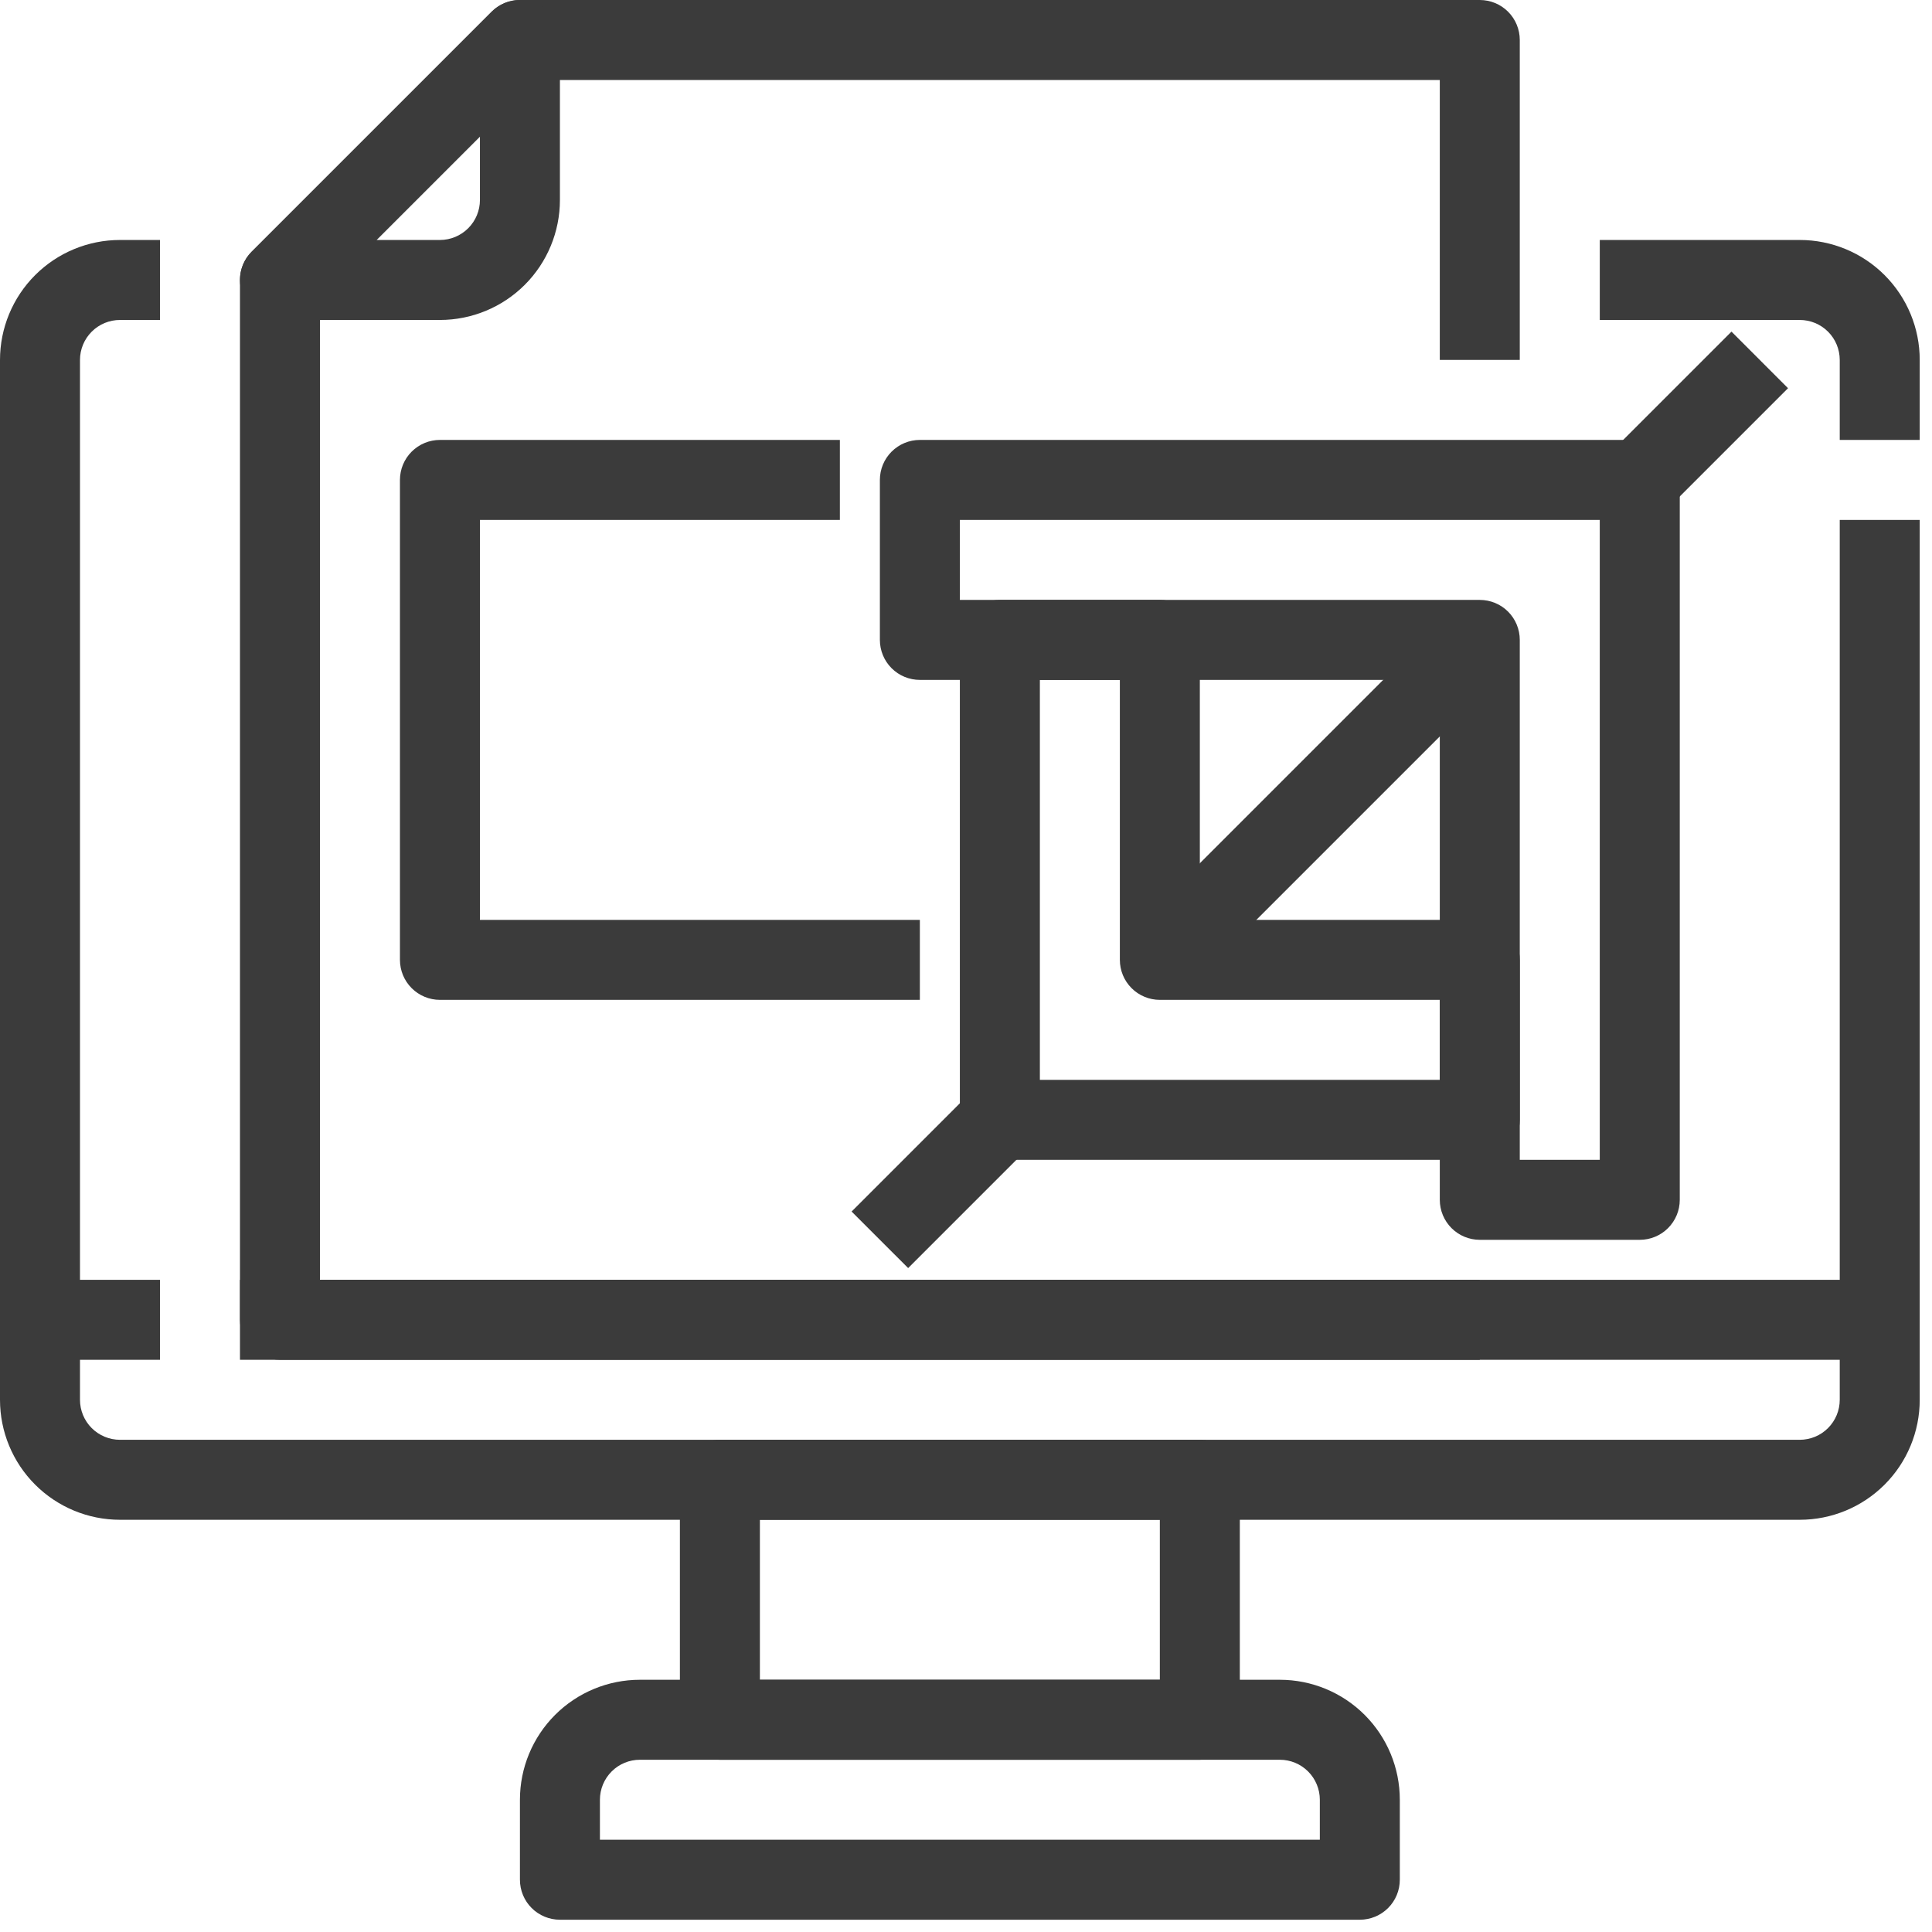
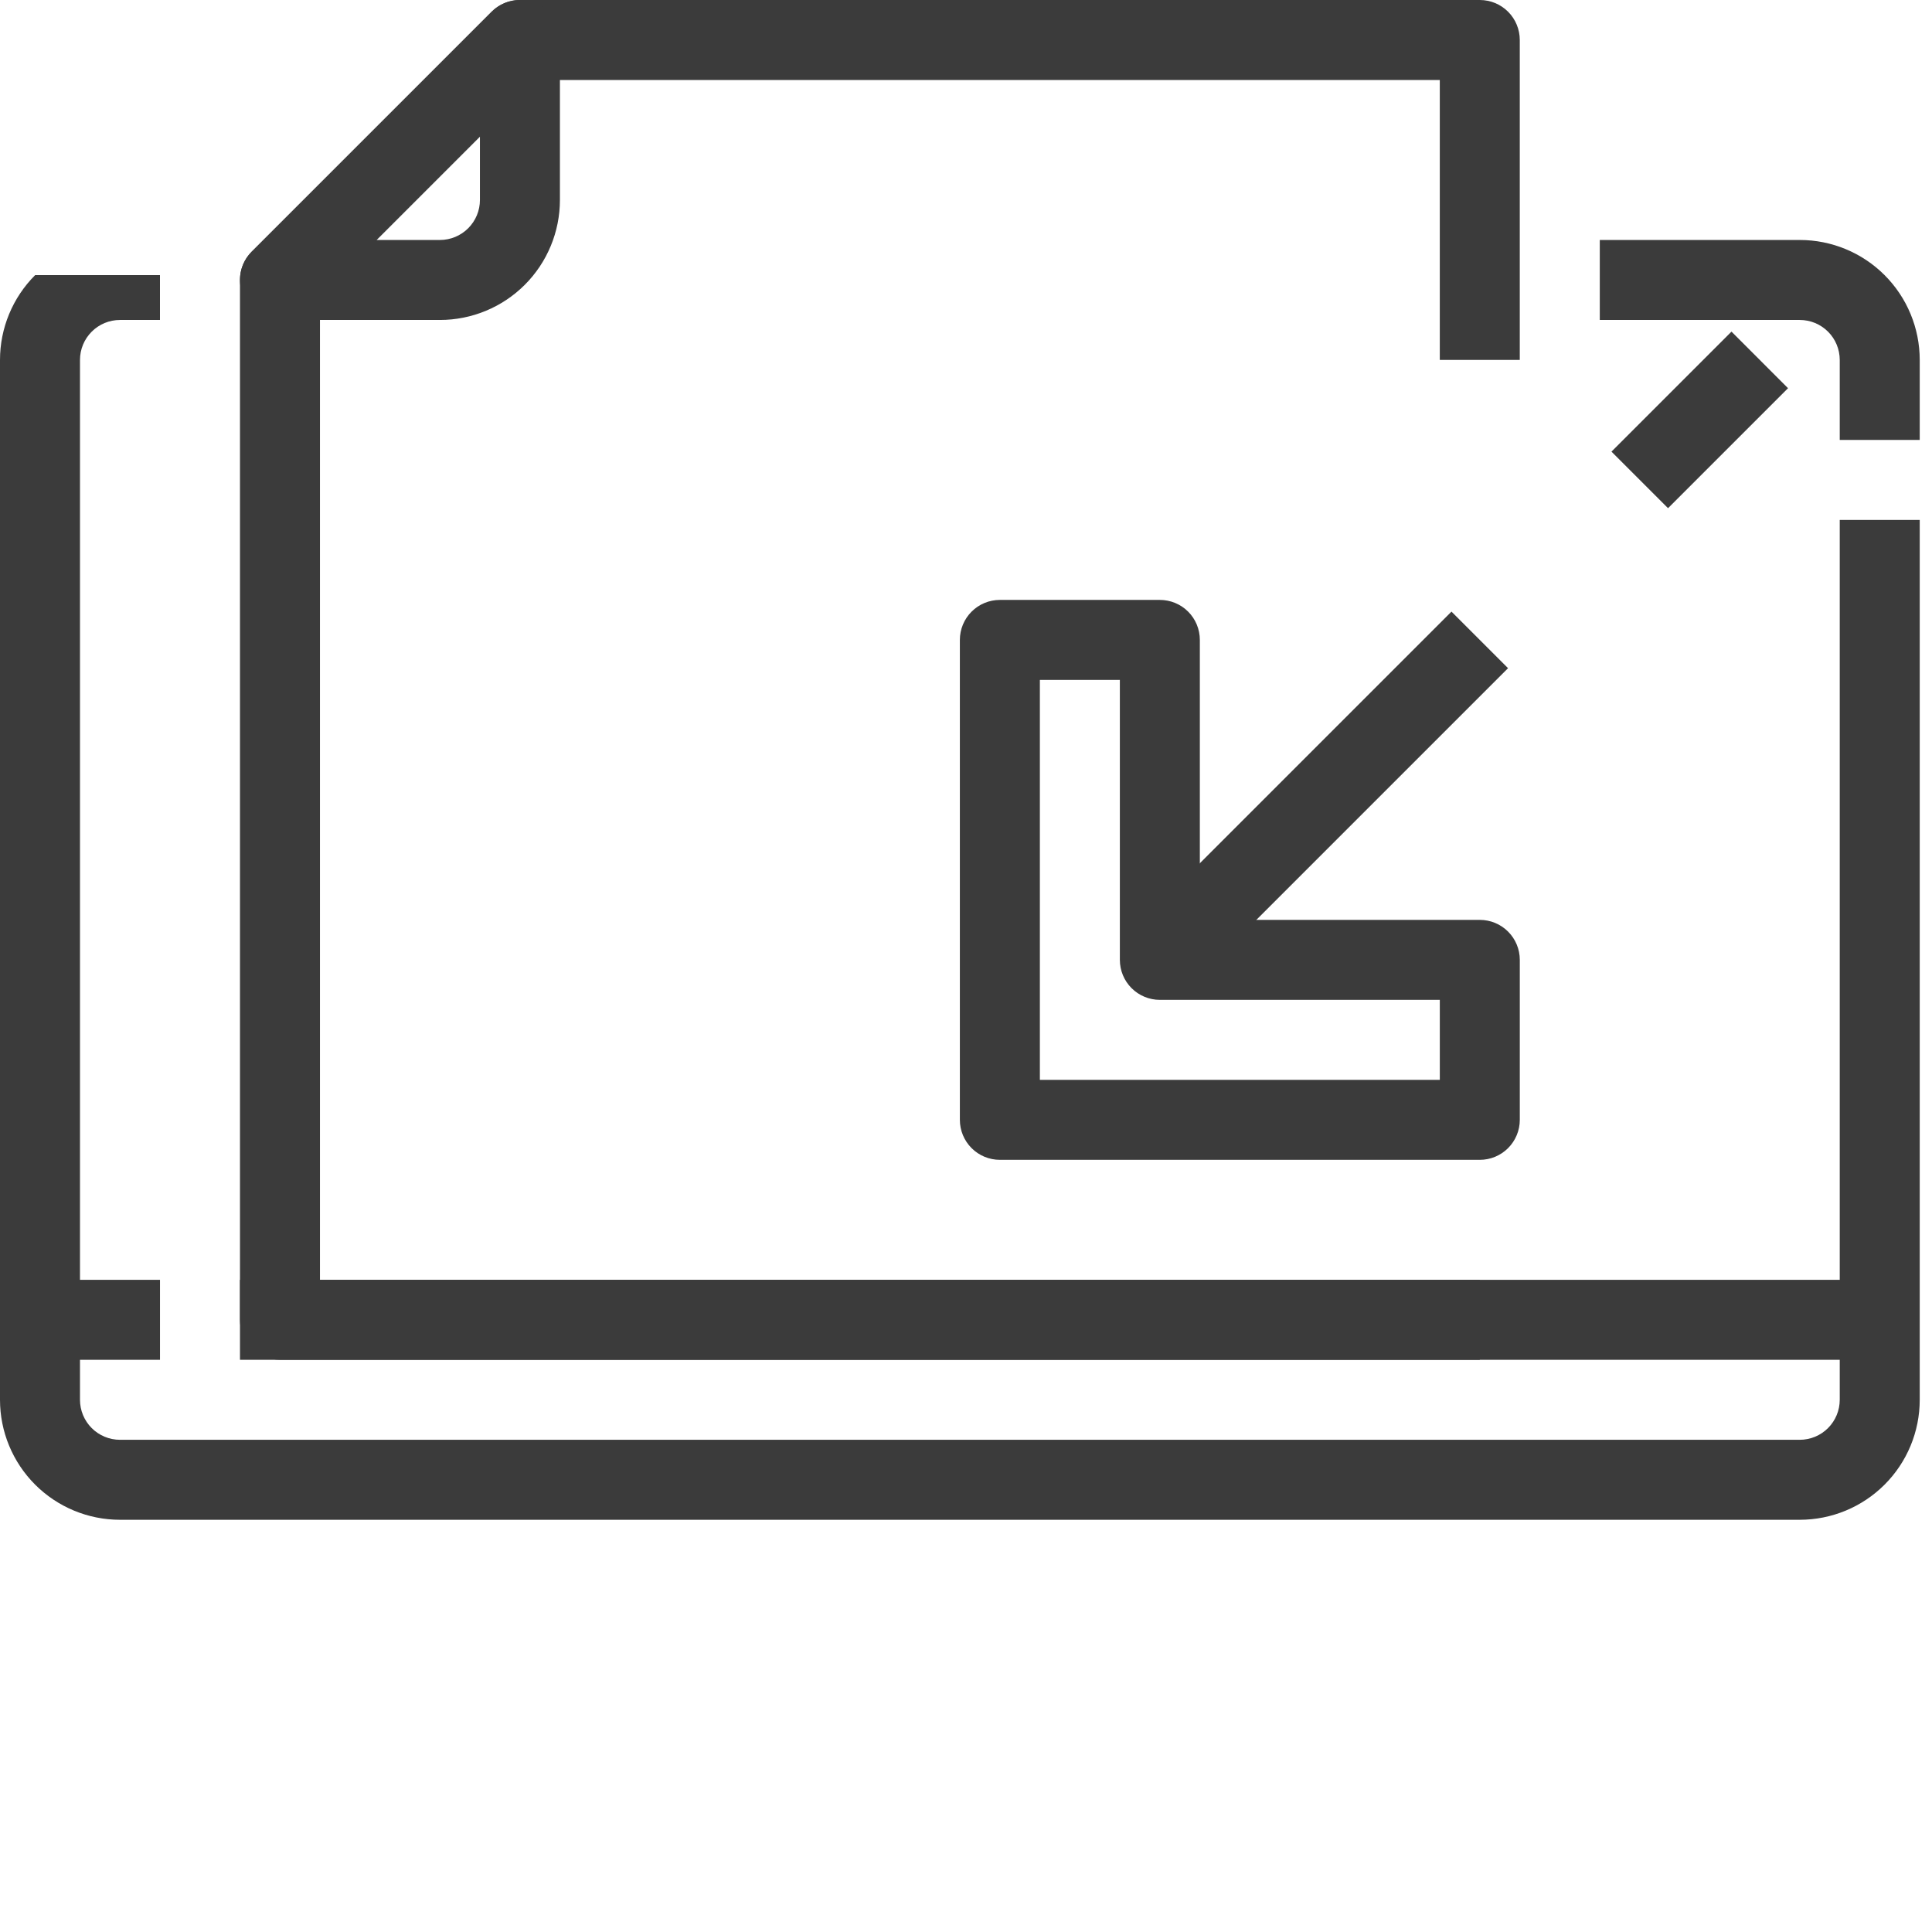
<svg xmlns="http://www.w3.org/2000/svg" width="85" height="85" viewBox="0 0 85 85" fill="none">
  <path d="M84.46 19.355H80.941V15.836C80.941 15.37 80.756 14.922 80.426 14.592C80.096 14.262 79.648 14.077 79.182 14.077H70.384V10.558H79.182C80.582 10.558 81.924 11.114 82.914 12.104C83.904 13.094 84.46 14.436 84.46 15.836V19.355Z" fill="#3B3B3B" />
-   <path d="M79.181 66.864H5.279C3.879 66.864 2.536 66.308 1.546 65.318C0.556 64.328 0 62.986 0 61.586L0 15.836C0 14.436 0.556 13.094 1.546 12.104C2.536 11.114 3.879 10.558 5.279 10.558H7.038V14.077H5.279C4.812 14.077 4.365 14.262 4.035 14.592C3.705 14.922 3.519 15.37 3.519 15.836V61.586C3.519 62.052 3.705 62.5 4.035 62.83C4.365 63.16 4.812 63.345 5.279 63.345H79.181C79.648 63.345 80.096 63.16 80.425 62.83C80.755 62.5 80.941 62.052 80.941 61.586V22.875H84.46V61.586C84.46 62.986 83.904 64.328 82.914 65.318C81.924 66.308 80.581 66.864 79.181 66.864Z" fill="#3B3B3B" />
-   <path d="M59.826 84.46H24.635C24.168 84.46 23.72 84.275 23.39 83.945C23.06 83.615 22.875 83.167 22.875 82.701V79.181C22.875 77.781 23.431 76.439 24.421 75.449C25.411 74.459 26.754 73.903 28.154 73.903H56.307C57.707 73.903 59.05 74.459 60.04 75.449C61.03 76.439 61.586 77.781 61.586 79.181V82.701C61.586 83.167 61.401 83.615 61.071 83.945C60.74 84.275 60.293 84.46 59.826 84.46ZM26.394 80.941H58.067V79.181C58.067 78.715 57.881 78.267 57.551 77.937C57.221 77.607 56.774 77.422 56.307 77.422H28.154C27.687 77.422 27.239 77.607 26.91 77.937C26.58 78.267 26.394 78.715 26.394 79.181V80.941Z" fill="#3B3B3B" />
-   <path d="M52.788 77.422H31.673C31.206 77.422 30.758 77.236 30.428 76.906C30.099 76.576 29.913 76.129 29.913 75.662V65.105C29.913 64.638 30.099 64.19 30.428 63.86C30.758 63.53 31.206 63.345 31.673 63.345H52.788C53.254 63.345 53.702 63.53 54.032 63.86C54.362 64.19 54.547 64.638 54.547 65.105V75.662C54.547 76.129 54.362 76.576 54.032 76.906C53.702 77.236 53.254 77.422 52.788 77.422ZM33.432 73.903H51.028V66.864H33.432V73.903Z" fill="#3B3B3B" />
+   <path d="M79.181 66.864H5.279C3.879 66.864 2.536 66.308 1.546 65.318C0.556 64.328 0 62.986 0 61.586L0 15.836C0 14.436 0.556 13.094 1.546 12.104H7.038V14.077H5.279C4.812 14.077 4.365 14.262 4.035 14.592C3.705 14.922 3.519 15.37 3.519 15.836V61.586C3.519 62.052 3.705 62.5 4.035 62.83C4.365 63.16 4.812 63.345 5.279 63.345H79.181C79.648 63.345 80.096 63.16 80.425 62.83C80.755 62.5 80.941 62.052 80.941 61.586V22.875H84.46V61.586C84.46 62.986 83.904 64.328 82.914 65.318C81.924 66.308 80.581 66.864 79.181 66.864Z" fill="#3B3B3B" />
  <path d="M82.701 56.307H10.558V59.826H82.701V56.307Z" fill="#3B3B3B" />
  <path d="M7.039 56.307H1.76V59.826H7.039V56.307Z" fill="#3B3B3B" />
  <path d="M65.105 51.028H43.99C43.523 51.028 43.076 50.843 42.746 50.513C42.416 50.183 42.23 49.735 42.23 49.268V28.153C42.23 27.687 42.416 27.239 42.746 26.909C43.076 26.579 43.523 26.394 43.99 26.394H51.028C51.495 26.394 51.943 26.579 52.273 26.909C52.603 27.239 52.788 27.687 52.788 28.153V40.471H65.105C65.572 40.471 66.019 40.656 66.349 40.986C66.679 41.316 66.865 41.763 66.865 42.23V49.268C66.865 49.735 66.679 50.183 66.349 50.513C66.019 50.843 65.572 51.028 65.105 51.028ZM45.75 47.509H63.346V43.99H51.028C50.562 43.99 50.114 43.804 49.784 43.474C49.454 43.144 49.269 42.697 49.269 42.23V29.913H45.75V47.509Z" fill="#3B3B3B" />
-   <path d="M72.143 54.547H65.105C64.638 54.547 64.191 54.362 63.861 54.032C63.531 53.702 63.345 53.254 63.345 52.788V29.913H40.471C40.004 29.913 39.556 29.728 39.226 29.398C38.896 29.068 38.711 28.62 38.711 28.153V21.115C38.711 20.648 38.896 20.201 39.226 19.871C39.556 19.541 40.004 19.355 40.471 19.355H72.143C72.61 19.355 73.057 19.541 73.387 19.871C73.717 20.201 73.903 20.648 73.903 21.115V52.788C73.903 53.254 73.717 53.702 73.387 54.032C73.057 54.362 72.61 54.547 72.143 54.547ZM66.864 51.028H70.383V22.875H42.23V26.394H65.105C65.571 26.394 66.019 26.579 66.349 26.909C66.679 27.239 66.864 27.687 66.864 28.153V51.028Z" fill="#3B3B3B" />
  <path d="M76.178 14.59L70.898 19.87L73.387 22.358L78.666 17.079L76.178 14.59Z" fill="#3B3B3B" />
-   <path d="M42.746 48.023L37.467 53.302L39.955 55.79L45.234 50.511L42.746 48.023Z" fill="#3B3B3B" />
  <path d="M63.859 26.908L49.782 40.985L52.271 43.474L66.348 29.397L63.859 26.908Z" fill="#3B3B3B" />
  <path d="M65.105 59.826H12.317C11.851 59.826 11.403 59.64 11.073 59.31C10.743 58.98 10.558 58.533 10.558 58.066V12.317C10.558 11.851 10.743 11.403 11.073 11.073L21.631 0.516C21.961 0.186 22.408 9.96582e-05 22.875 0L65.105 0C65.571 0 66.019 0.185 66.349 0.515C66.679 0.845 66.864 1.293 66.864 1.76V15.836H63.345V3.519H23.603L14.077 13.046V56.307H65.105V59.826Z" fill="#3B3B3B" />
  <path d="M19.355 14.077H12.317C11.969 14.077 11.629 13.973 11.339 13.78C11.05 13.587 10.825 13.312 10.691 12.991C10.558 12.669 10.524 12.315 10.591 11.974C10.659 11.633 10.827 11.319 11.073 11.073L21.63 0.516C21.876 0.27 22.19 0.102 22.531 0.034C22.872 -0.034 23.226 0.001 23.548 0.134C23.869 0.268 24.144 0.493 24.337 0.782C24.531 1.072 24.634 1.412 24.634 1.76V8.798C24.634 10.198 24.078 11.541 23.088 12.531C22.098 13.521 20.755 14.077 19.355 14.077ZM16.564 10.558H19.355C19.822 10.558 20.269 10.372 20.599 10.042C20.929 9.712 21.115 9.265 21.115 8.798V6.007L16.564 10.558Z" fill="#3B3B3B" />
-   <path d="M40.47 43.99H19.355C18.889 43.99 18.441 43.804 18.111 43.474C17.781 43.144 17.596 42.697 17.596 42.23V21.115C17.596 20.648 17.781 20.201 18.111 19.871C18.441 19.541 18.889 19.355 19.355 19.355H36.951V22.875H21.115V40.471H40.47V43.99Z" fill="#3B3B3B" />
</svg>